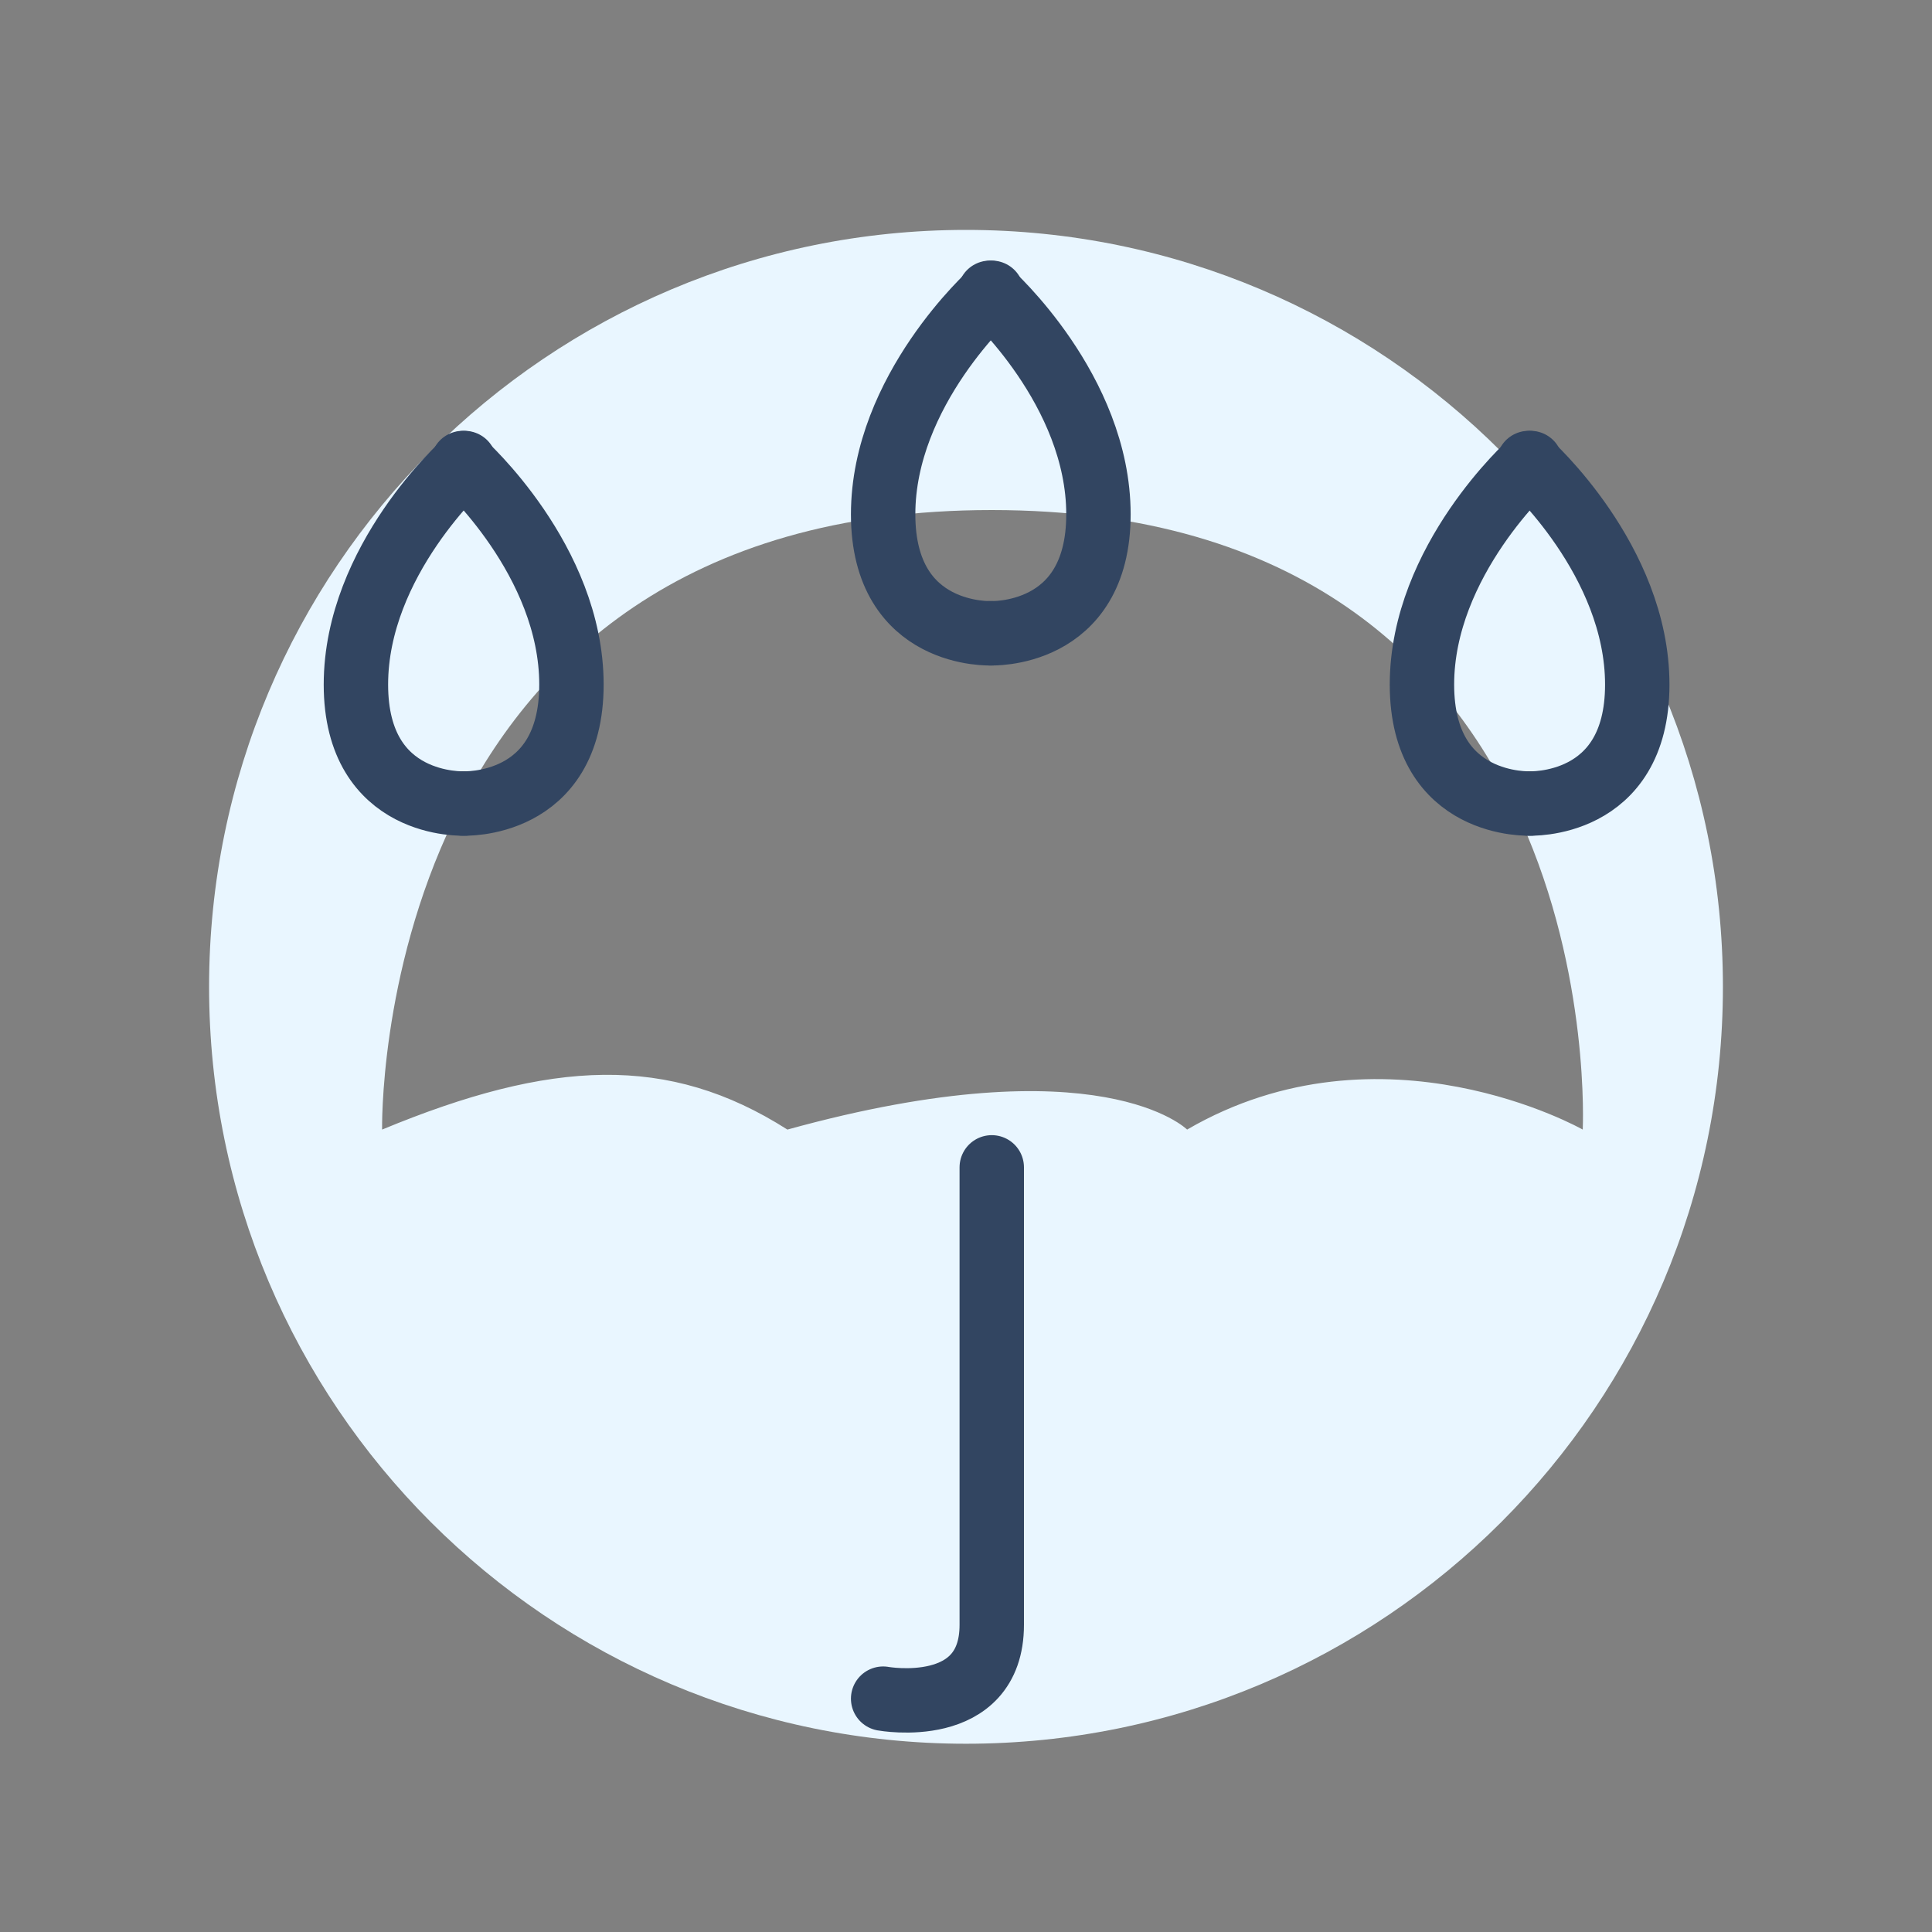
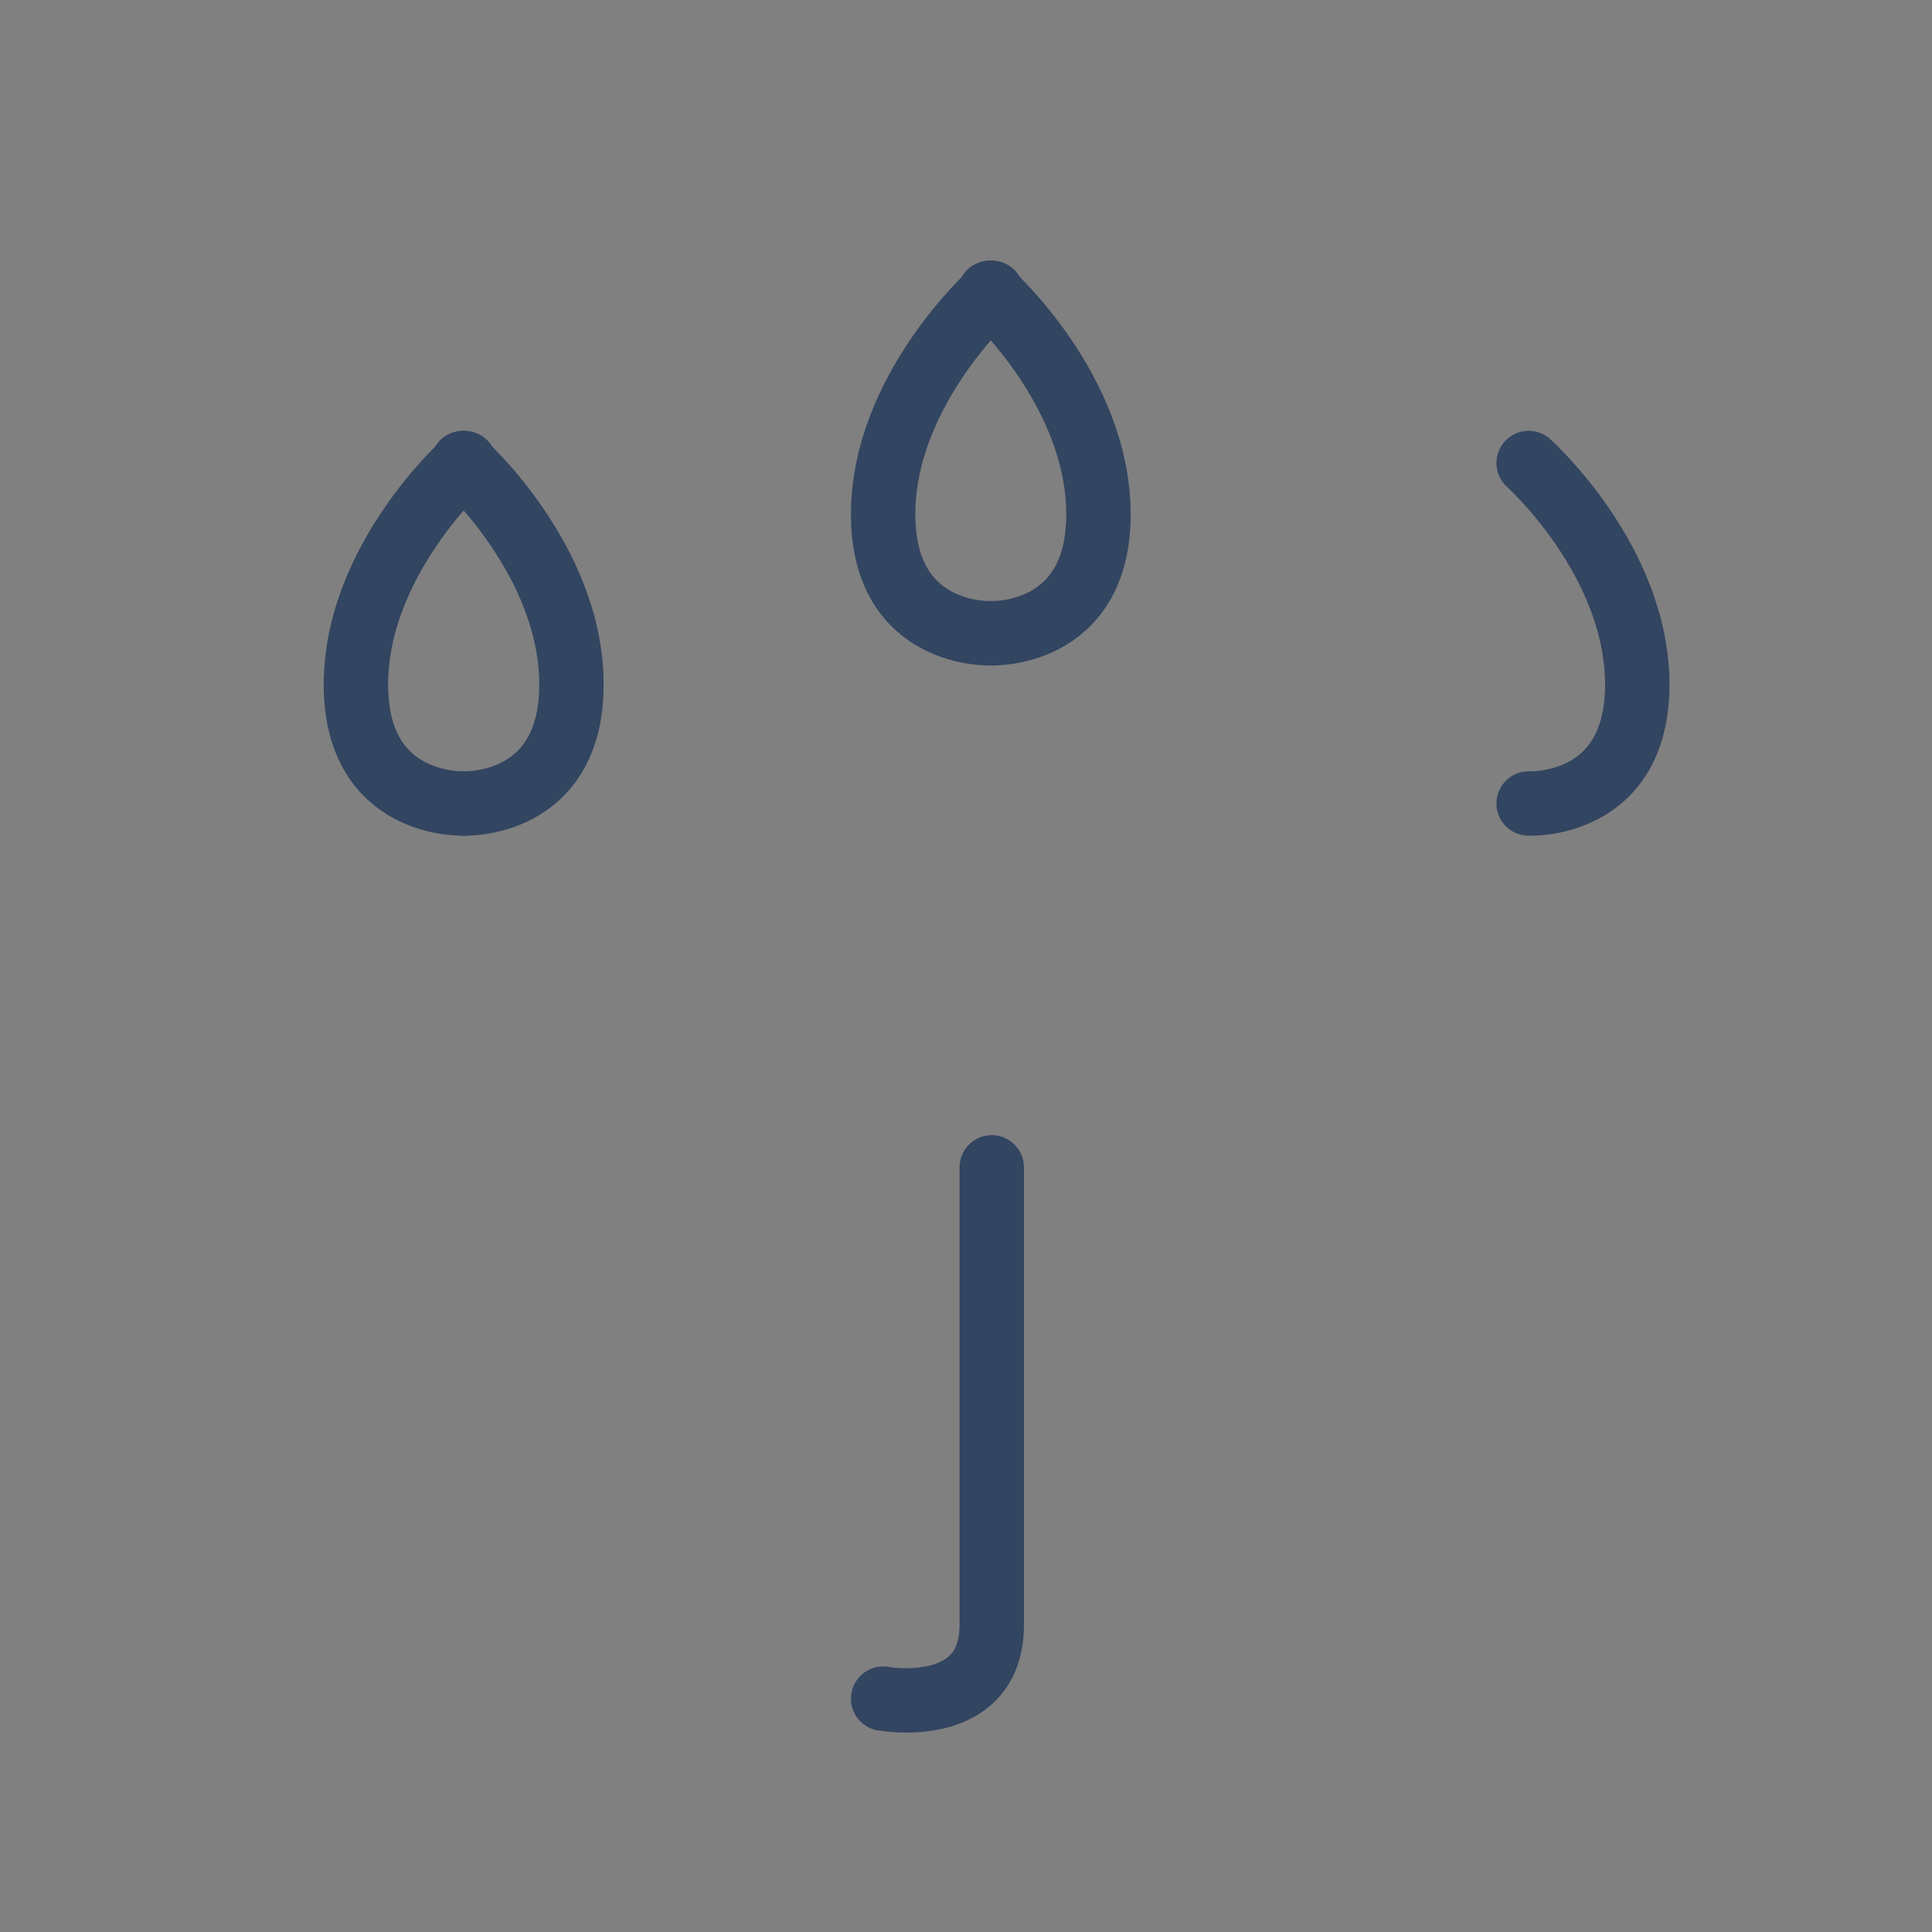
<svg xmlns="http://www.w3.org/2000/svg" version="1.1" id="Layer_1" x="0px" y="0px" viewBox="0 0 90 90" style="enable-background:new 0 0 90 90;" xml:space="preserve">
  <rect x="0" y="0" width="90" height="90" fill="#808080" stroke="none" />
  <style type="text/css">
	.st0{fill:#E9F6FF;}
	.st1{fill:none;stroke:#324561;stroke-width:3;stroke-linecap:round;stroke-linejoin:round;stroke-miterlimit:10;}
</style>
-   <path class="st0" d="M45,10.71c-19.47,0-35.26,15.78-35.26,35.26c0,19.47,15.78,35.26,35.26,35.26s35.26-15.78,35.26-35.26  C80.26,26.49,64.47,10.71,45,10.71z M55.3,52.62c0,0-4.03-4.03-18.62,0c-5.54-3.53-10.99-3.27-18.88,0c0,0-0.58-28.86,28.4-28.86  c28.98,0,27.53,28.86,27.53,28.86S64.4,47.33,55.3,52.62z" />
  <path class="st1" d="M21.64,21.57c0,0-5.06,4.53-5.06,10.32s5.06,5.54,5.06,5.54" />
  <path class="st1" d="M21.56,21.57c0,0,5.06,4.53,5.06,10.32s-5.06,5.54-5.06,5.54" />
  <path class="st1" d="M46.2,13.64c0,0-5.06,4.53-5.06,10.32s5.06,5.54,5.06,5.54" />
  <path class="st1" d="M46.11,13.64c0,0,5.06,4.53,5.06,10.32s-5.06,5.54-5.06,5.54" />
-   <path class="st1" d="M71.3,21.57c0,0-5.06,4.53-5.06,10.32s5.06,5.54,5.06,5.54" />
  <path class="st1" d="M71.21,21.57c0,0,5.06,4.53,5.06,10.32s-5.06,5.54-5.06,5.54" />
  <path class="st1" d="M46.2,54.38c0,0,0,16.95,0,21.31c0,4.36-5.06,3.44-5.06,3.44" />
</svg>